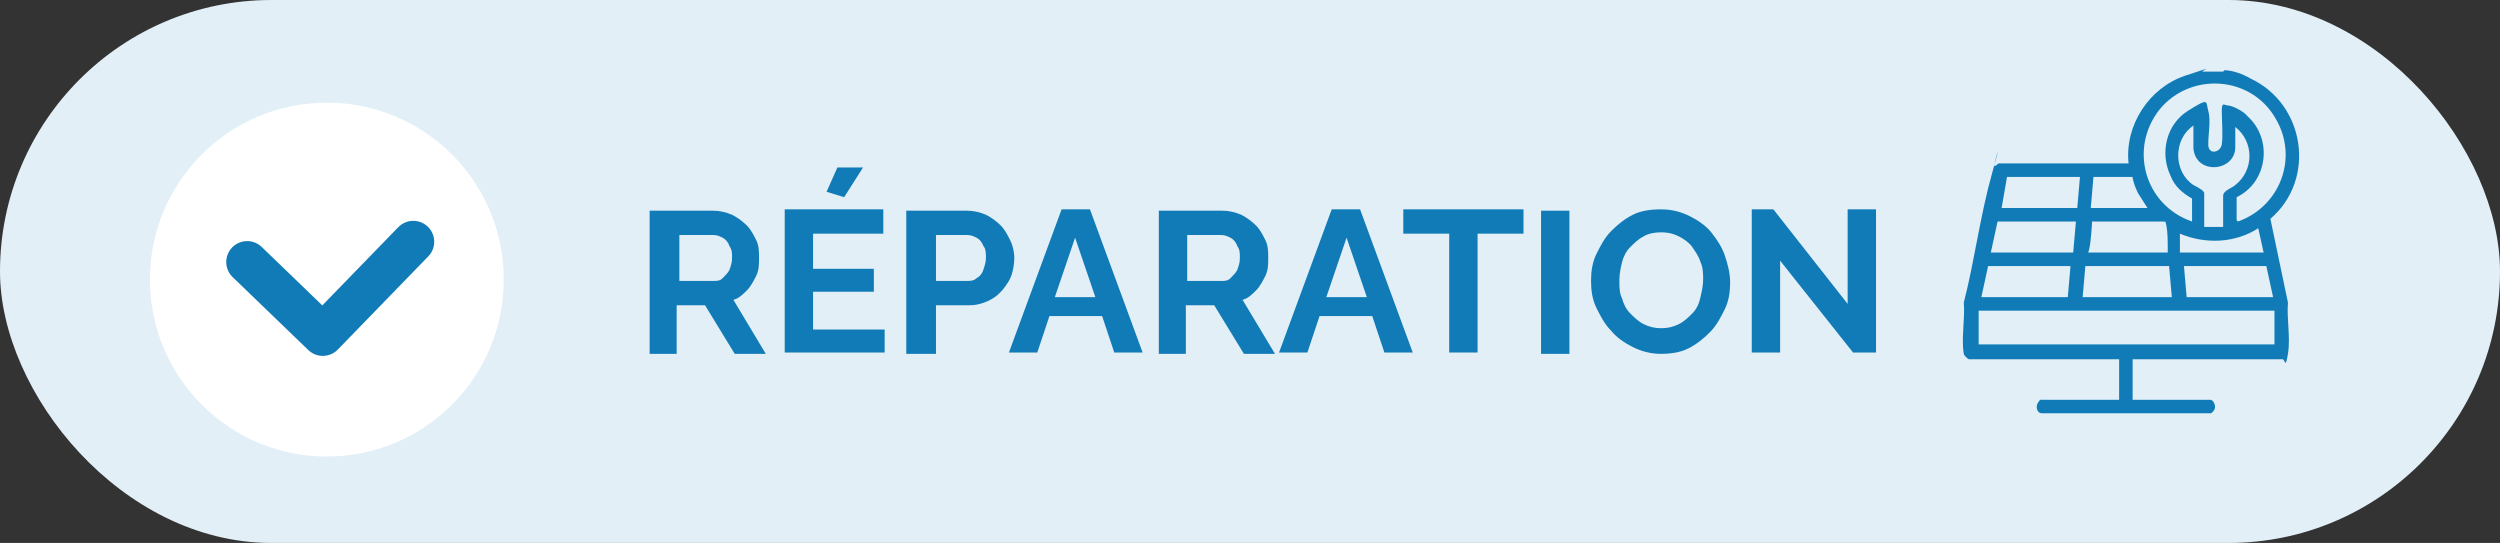
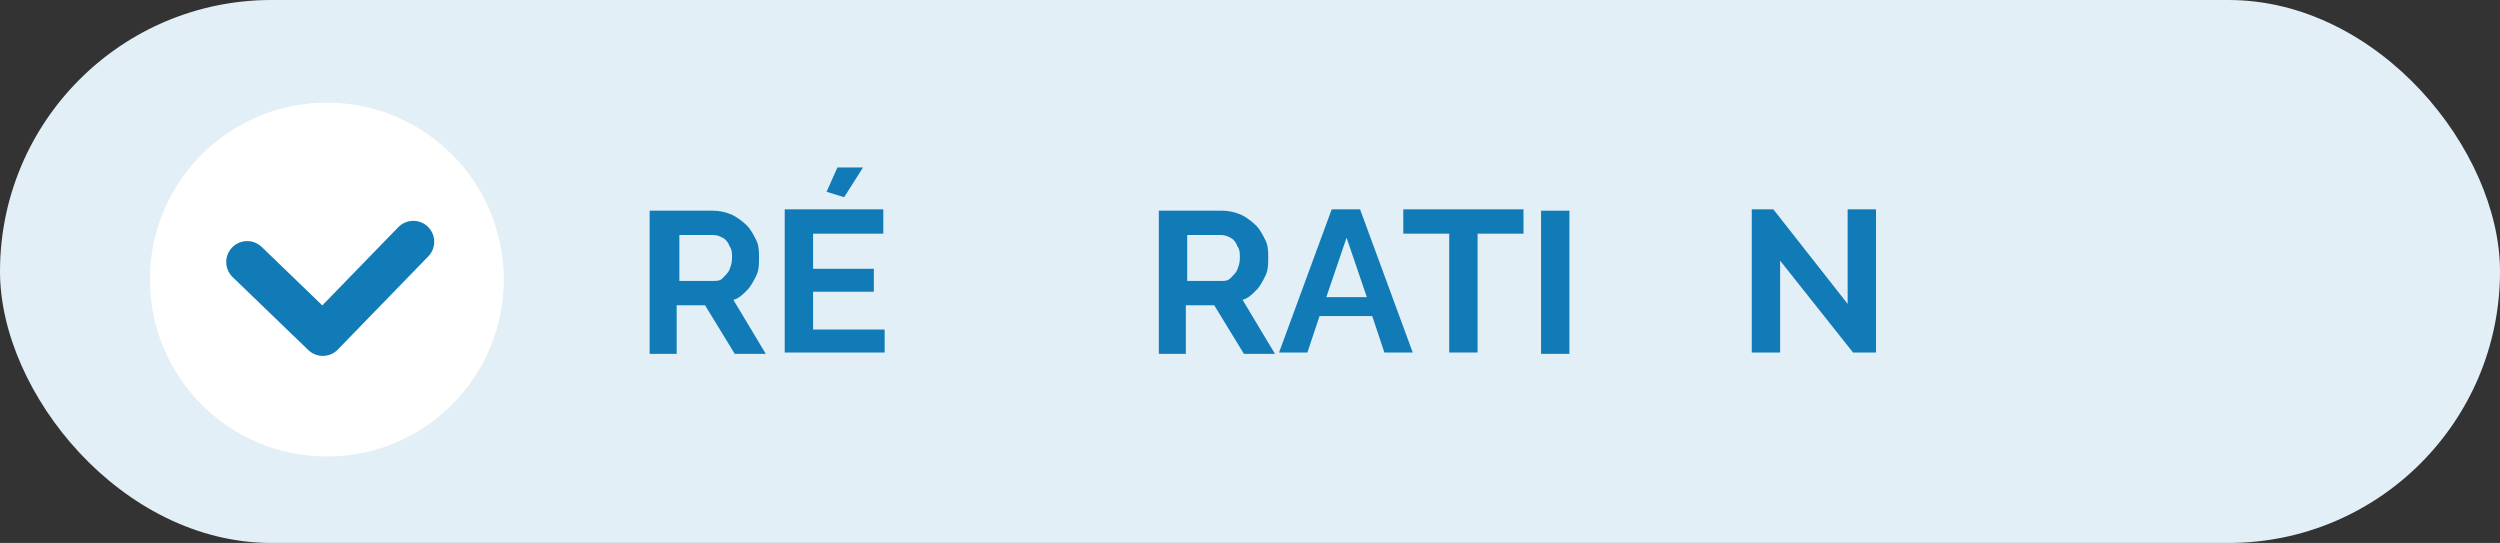
<svg xmlns="http://www.w3.org/2000/svg" id="uuid-af8e5a24-68d9-4a01-8dae-fab0ba518635" viewBox="0 0 185.1 40.2">
  <rect x="0" y="0" width="185.1" height="40.2" fill="#333333" stroke="none" />
  <defs>
    <style>.uuid-0329027a-03c4-48f2-aeab-f07c9bff3664{fill:#fff;}.uuid-f6d796b4-cf8a-4cd3-8114-fa8eb3c28830{fill:none;stroke:#117bb8;stroke-linecap:round;stroke-linejoin:round;stroke-width:3.1px;}.uuid-8ab377a7-8408-4ef3-8a38-d7f0332db544{fill:#117bb8;}.uuid-13e57d1d-914a-47e7-bc9a-054d4a424e25{fill:#e2eff7;}</style>
  </defs>
  <g id="uuid-54a41dcc-27b8-4a7d-9030-5403a54a1974">
    <rect class="uuid-13e57d1d-914a-47e7-bc9a-054d4a424e25" x="0" y="0" width="185.1" height="40.2" rx="20.1" ry="20.1" />
    <path class="uuid-8ab377a7-8408-4ef3-8a38-d7f0332db544" d="M48.1,26.2v-10.6h4.7c.5,0,.9.1,1.4.3.4.2.8.5,1.1.8.3.3.5.7.7,1.1s.2.9.2,1.3,0,.9-.2,1.3c-.2.4-.4.8-.7,1.1-.3.3-.6.6-1,.7l2.4,4h-2.3l-2.2-3.6h-2.1v3.6h-2.1ZM50.2,20.8h2.6c.3,0,.5,0,.7-.2.2-.2.4-.4.5-.6.1-.3.2-.5.2-.9s0-.6-.2-.9c-.1-.3-.3-.5-.5-.6-.2-.1-.4-.2-.7-.2h-2.5v3.5Z" />
    <path class="uuid-8ab377a7-8408-4ef3-8a38-d7f0332db544" d="M65.5,24.3v1.8h-7.4v-10.6h7.3v1.8h-5.2v2.6h4.5v1.7h-4.5v2.8h5.3ZM62.5,14.6l-1.3-.4.8-1.8h1.9l-1.4,2.2Z" />
-     <path class="uuid-8ab377a7-8408-4ef3-8a38-d7f0332db544" d="M67.1,26.2v-10.6h4.5c.5,0,.9.1,1.4.3.4.2.8.5,1.1.8.3.3.5.7.7,1.1s.3.9.3,1.3-.1,1.2-.4,1.7c-.3.5-.7,1-1.2,1.3-.5.3-1.1.5-1.7.5h-2.5v3.6h-2.1ZM69.2,20.8h2.4c.2,0,.5,0,.7-.2.2-.1.4-.3.5-.6.1-.3.2-.6.2-.9s0-.7-.2-.9c-.1-.3-.3-.5-.5-.6-.2-.1-.4-.2-.7-.2h-2.3v3.5Z" />
-     <path class="uuid-8ab377a7-8408-4ef3-8a38-d7f0332db544" d="M78.6,15.5h2.1l3.9,10.6h-2.1l-.9-2.7h-3.9l-.9,2.7h-2.1l3.9-10.6ZM81.1,22l-1.5-4.4-1.5,4.4h2.9Z" />
    <path class="uuid-8ab377a7-8408-4ef3-8a38-d7f0332db544" d="M85.8,26.2v-10.6h4.7c.5,0,.9.1,1.4.3.4.2.8.5,1.1.8.3.3.5.7.7,1.1s.2.9.2,1.3,0,.9-.2,1.3c-.2.4-.4.8-.7,1.1-.3.3-.6.6-1,.7l2.4,4h-2.3l-2.2-3.6h-2.1v3.6h-2.1ZM87.8,20.8h2.6c.3,0,.5,0,.7-.2.2-.2.4-.4.5-.6.1-.3.2-.5.2-.9s0-.6-.2-.9c-.1-.3-.3-.5-.5-.6-.2-.1-.4-.2-.7-.2h-2.5v3.5Z" />
    <path class="uuid-8ab377a7-8408-4ef3-8a38-d7f0332db544" d="M98.6,15.5h2.1l3.9,10.6h-2.1l-.9-2.7h-3.9l-.9,2.7h-2.1l3.9-10.6ZM101.2,22l-1.5-4.4-1.5,4.4h2.9Z" />
    <path class="uuid-8ab377a7-8408-4ef3-8a38-d7f0332db544" d="M112.8,17.3h-3.4v8.8h-2.1v-8.8h-3.4v-1.8h8.9v1.8Z" />
    <path class="uuid-8ab377a7-8408-4ef3-8a38-d7f0332db544" d="M114.1,26.2v-10.6h2.1v10.6h-2.1Z" />
-     <path class="uuid-8ab377a7-8408-4ef3-8a38-d7f0332db544" d="M123,26.2c-.8,0-1.5-.2-2.1-.5-.6-.3-1.2-.7-1.6-1.2-.5-.5-.8-1.1-1.1-1.7s-.4-1.3-.4-2,.1-1.4.4-2c.3-.6.6-1.2,1.1-1.7s1-.9,1.6-1.2c.6-.3,1.3-.4,2.1-.4s1.5.2,2.1.5c.6.3,1.2.7,1.6,1.2.4.5.8,1.1,1,1.7s.4,1.3.4,2-.1,1.4-.4,2c-.3.6-.6,1.2-1.1,1.7-.5.5-1,.9-1.6,1.2-.6.3-1.3.4-2.1.4ZM119.9,20.8c0,.5,0,.9.2,1.3.1.4.3.8.6,1.1s.6.6,1,.8c.4.2.8.3,1.3.3s.9-.1,1.3-.3c.4-.2.7-.5,1-.8.3-.3.5-.7.6-1.2.1-.4.2-.9.2-1.3s0-.9-.2-1.3c-.1-.4-.4-.8-.6-1.1s-.6-.6-1-.8c-.4-.2-.8-.3-1.3-.3s-1,.1-1.3.3c-.4.2-.7.5-1,.8s-.5.7-.6,1.1c-.1.4-.2.9-.2,1.3Z" />
    <path class="uuid-8ab377a7-8408-4ef3-8a38-d7f0332db544" d="M131.8,19.3v6.8h-2.1v-10.6h1.6l5.5,7v-7h2.1v10.6h-1.7l-5.4-6.8Z" />
-     <path class="uuid-8ab377a7-8408-4ef3-8a38-d7f0332db544" d="M164.7,5.2c.6,0,1.4.3,1.9.6,4.1,1.9,4.9,7.5,1.5,10.4l1.3,6.2c-.1,1.2.2,2.6,0,3.8s-.2.4-.4.4h-11.1v3h5.8s.2.1.2.2c.2.3.1.6-.2.8h-12.5c-.4,0-.5-.5-.3-.8s.2-.2.2-.2h5.8v-3h-11.1c-.1,0-.4-.3-.4-.4-.2-1.1.1-2.6,0-3.8.8-3.1,1.2-6.4,2.1-9.6s0-.4.2-.5.2-.2.3-.2h9.6c-.3-2.8,1.5-5.6,4.2-6.5s1-.3,1.3-.3,1.1,0,1.5,0ZM165.7,16.4c3.1-1.1,4.5-4.7,2.8-7.6-1.8-3.2-6.3-3.5-8.6-.7-2.3,2.9-1.1,7.1,2.4,8.3v-1.7c-.7-.4-1.3-.9-1.6-1.7-.8-1.7-.3-3.8,1.3-4.8s1.3-.7,1.5,0,0,1.7,0,2.5.9.6,1,0,0-1.8,0-2.5.2-.4.4-.4c.4,0,1.3.5,1.5.8,1.9,1.7,1.5,4.9-.8,6v1.7ZM162.4,10.9c0-.5,0-1.1,0-1.6-1.5,1-1.5,3.4,0,4.4.2.1.8.4.8.6v2.5c.5,0,.9,0,1.4,0v-2.3c0-.4.7-.6.9-.8,1.4-1.1,1.4-3.2,0-4.3v1.5c0,1.8-2.9,2.1-3.1.1ZM154,13.1h-5.4l-.4,2.3h5.6l.2-2.3ZM157.9,13.1h-2.9l-.2,2.3h4.2l-.7-1.1c-.2-.4-.3-.7-.4-1.1ZM153.7,16.4h-5.8l-.5,2.3h6.1l.2-2.3ZM160.5,18.7c0,0,0-.1,0-.2,0-.6,0-1.3-.1-1.8s-.1-.2-.2-.3h-5.3c0,0-.1,2-.3,2.3h6ZM167.6,18.7l-.4-1.8c-1.7,1.1-3.9,1.2-5.8.4v1.4h6.2ZM153.4,19.7h-6.2l-.5,2.3h6.4l.2-2.3ZM160.6,19.7h-6.2l-.2,2.3h6.6l-.2-2.3ZM168.3,22l-.5-2.3h-6.1l.2,2.3h6.4ZM168.4,23h-21.9v2.5h21.9v-2.5Z" />
    <circle class="uuid-0329027a-03c4-48f2-aeab-f07c9bff3664" cx="24.2" cy="20.7" r="13.1" />
    <polyline class="uuid-f6d796b4-cf8a-4cd3-8114-fa8eb3c28830" points="18.3 19.4 23.9 24.8 30.6 17.9" />
  </g>
</svg>